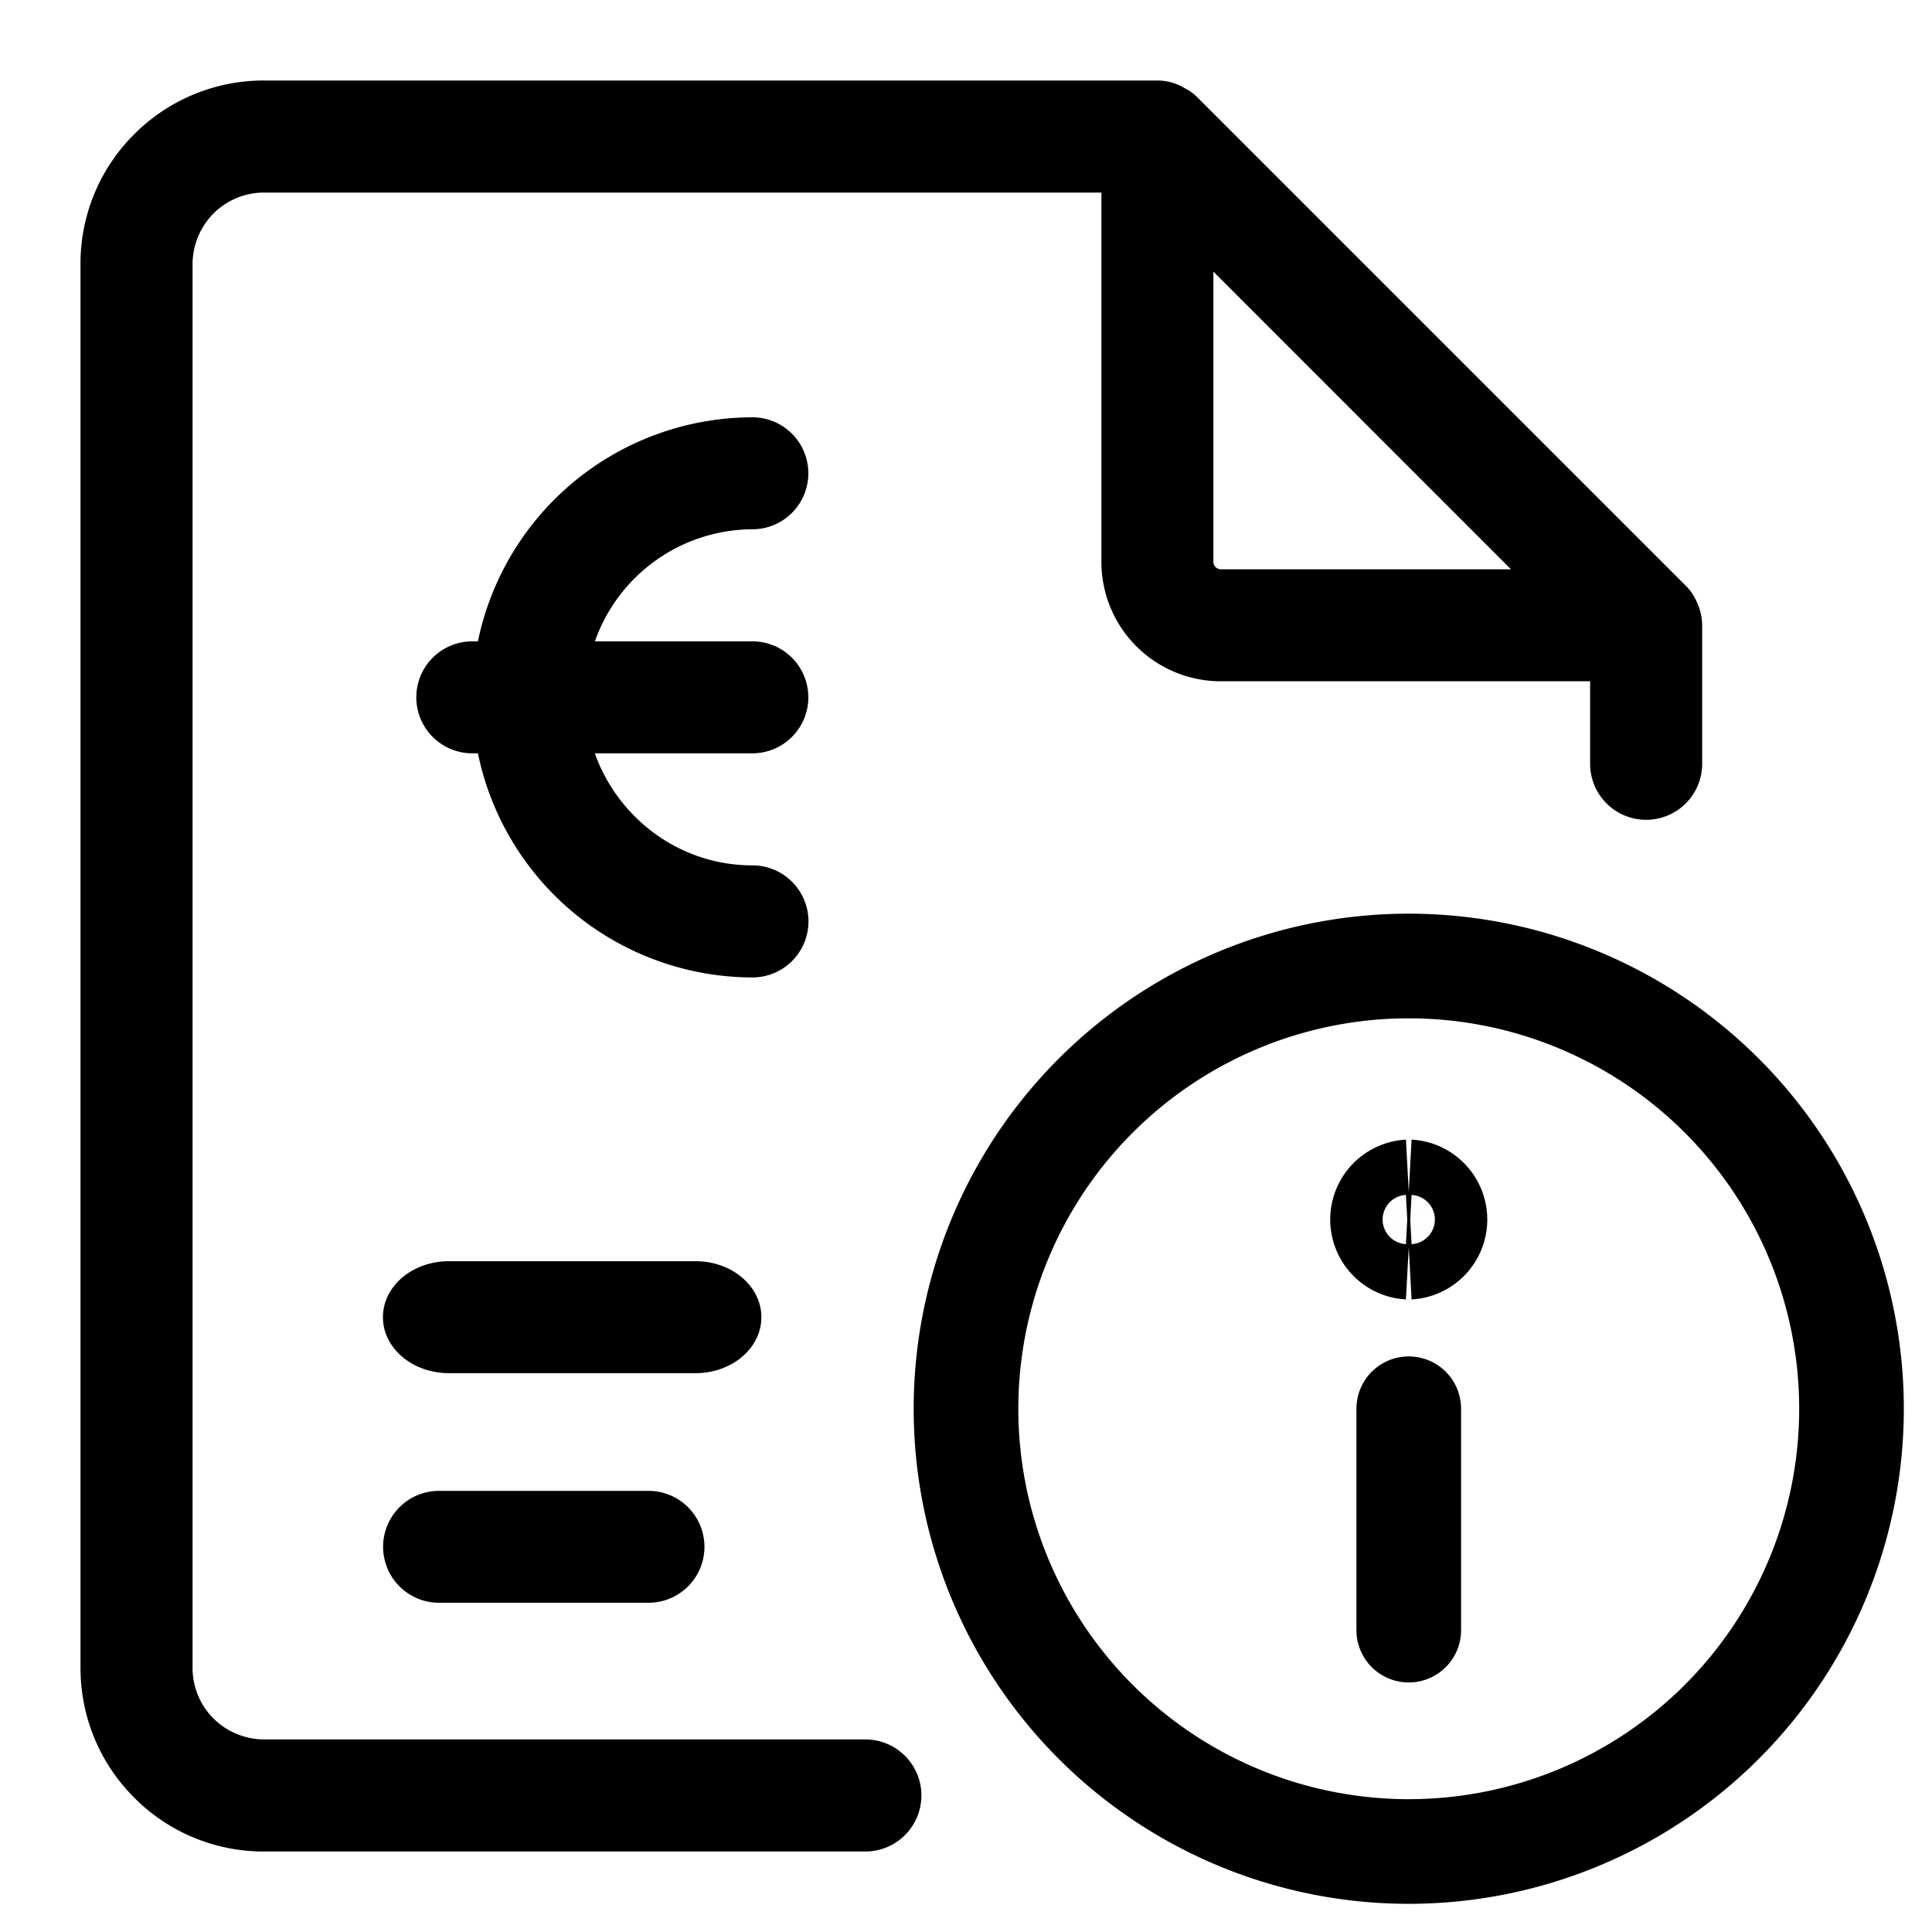
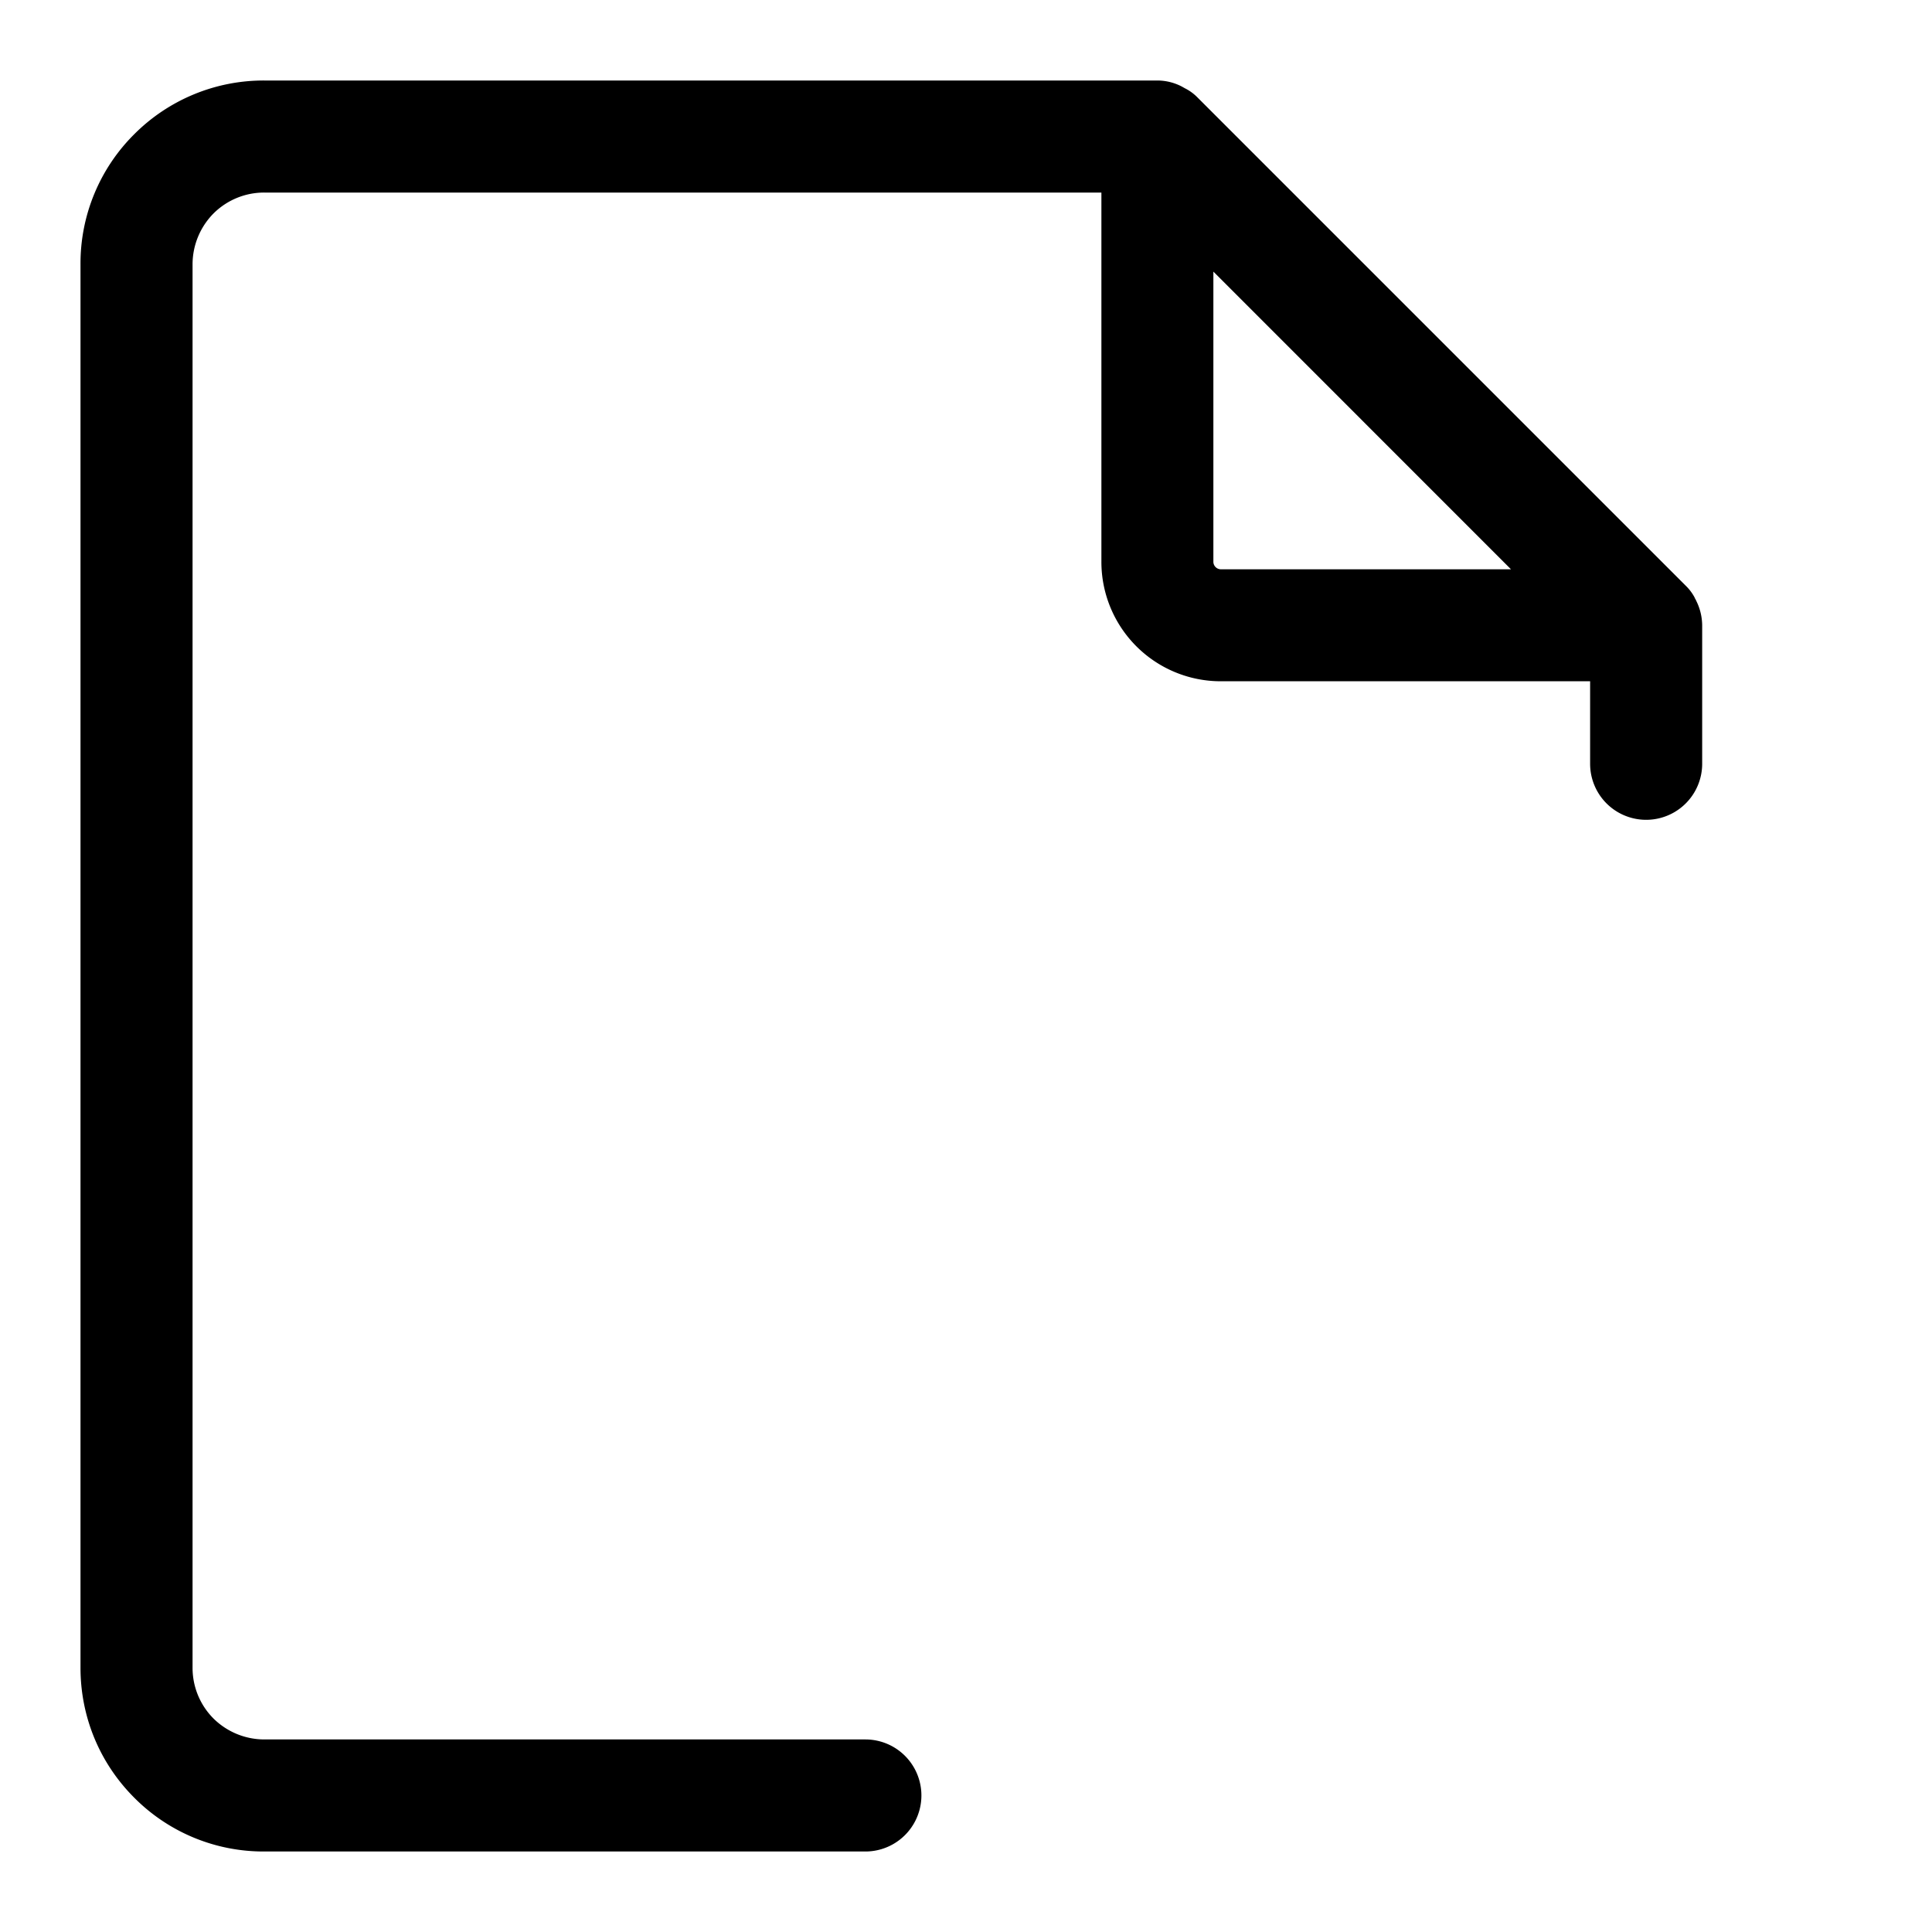
<svg xmlns="http://www.w3.org/2000/svg" fill="none" viewBox="0 0 24 24" role="img">
-   <path d="M17.5 23a5.5 5.5 0 1 0 0-11 5.5 5.5 0 0 0 0 11Zm0-2.75V17.5" stroke="currentColor" stroke-width="1.3" stroke-linecap="round" stroke-linejoin="round" />
-   <path d="M17.5 15.493a.344.344 0 0 1 0-.687m0 .687a.344.344 0 0 0 0-.687" stroke="currentColor" stroke-width="1.3" />
  <path d="M10.745 21.608H3.282a.9.9 0 0 1-.63-.26.891.891 0 0 1-.26-.63V3.282a.9.9 0 0 1 .26-.63.891.891 0 0 1 .63-.26h10.4v4.582a1.483 1.483 0 0 0 1.488 1.489h4.583v1.025a.695.695 0 1 0 1.392 0v-1.72a.693.693 0 0 0-.075-.307c-.004-.014-.014-.023-.018-.037a.593.593 0 0 0-.111-.148l-6.072-6.072a.578.578 0 0 0-.149-.107l-.041-.023A.662.662 0 0 0 14.378 1H3.281a2.27 2.27 0 0 0-1.614.668A2.262 2.262 0 0 0 1 3.282v17.436c0 .608.237 1.183.668 1.614A2.263 2.263 0 0 0 3.282 23h7.468a.695.695 0 1 0 0-1.392h-.005ZM15.17 7.072a.094.094 0 0 1-.07-.028.094.094 0 0 1-.027-.07v-3.6l3.697 3.698h-3.6Z" fill="currentColor" />
-   <path d="M8.056 18.52H5.454a.695.695 0 1 0 0 1.39h2.602a.695.695 0 1 0 0-1.39Zm.583-2.853H5.577c-.453 0-.82.31-.82.696 0 .384.367.695.82.695h3.062c.453 0 .819-.31.819-.695 0-.386-.366-.696-.819-.696Zm.707-9.092a.695.695 0 1 0 0-1.391 3.487 3.487 0 0 0-3.409 2.783h-.07a.695.695 0 1 0 0 1.391h.07a3.487 3.487 0 0 0 3.41 2.784.695.695 0 1 0 0-1.392c-.905 0-1.67-.585-1.958-1.392h1.957a.695.695 0 1 0 0-1.391H7.39a2.084 2.084 0 0 1 1.957-1.392Z" fill="currentColor" />
</svg>